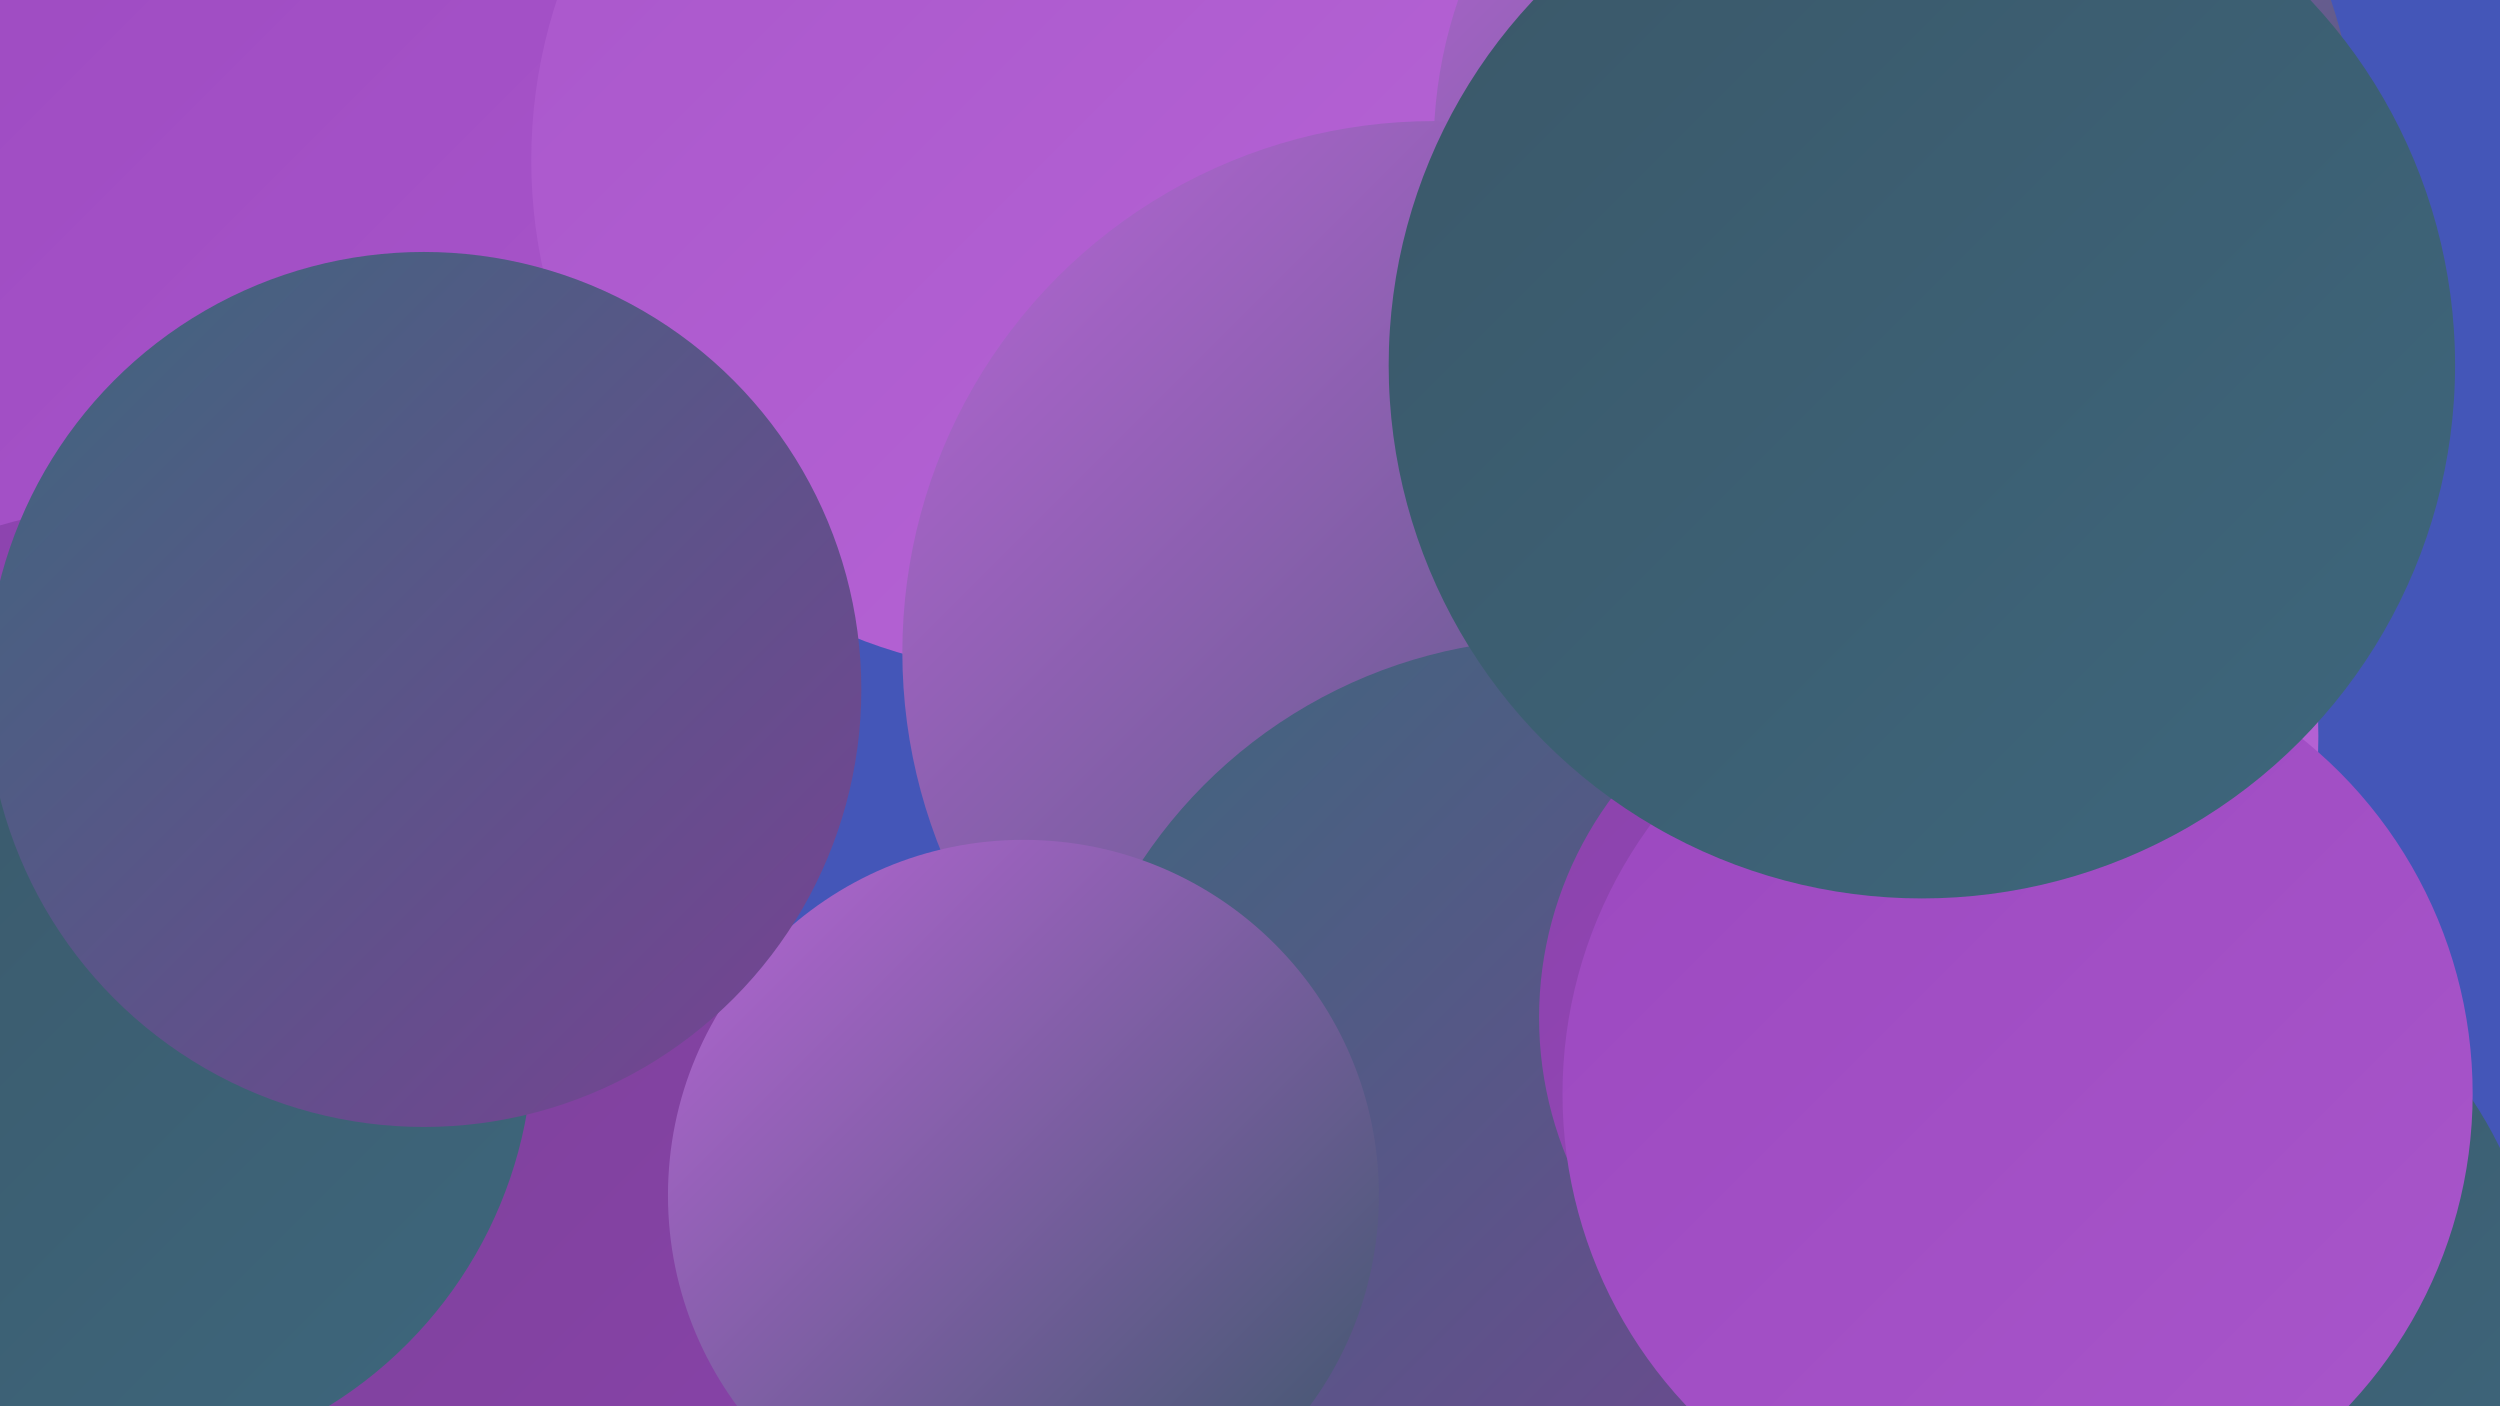
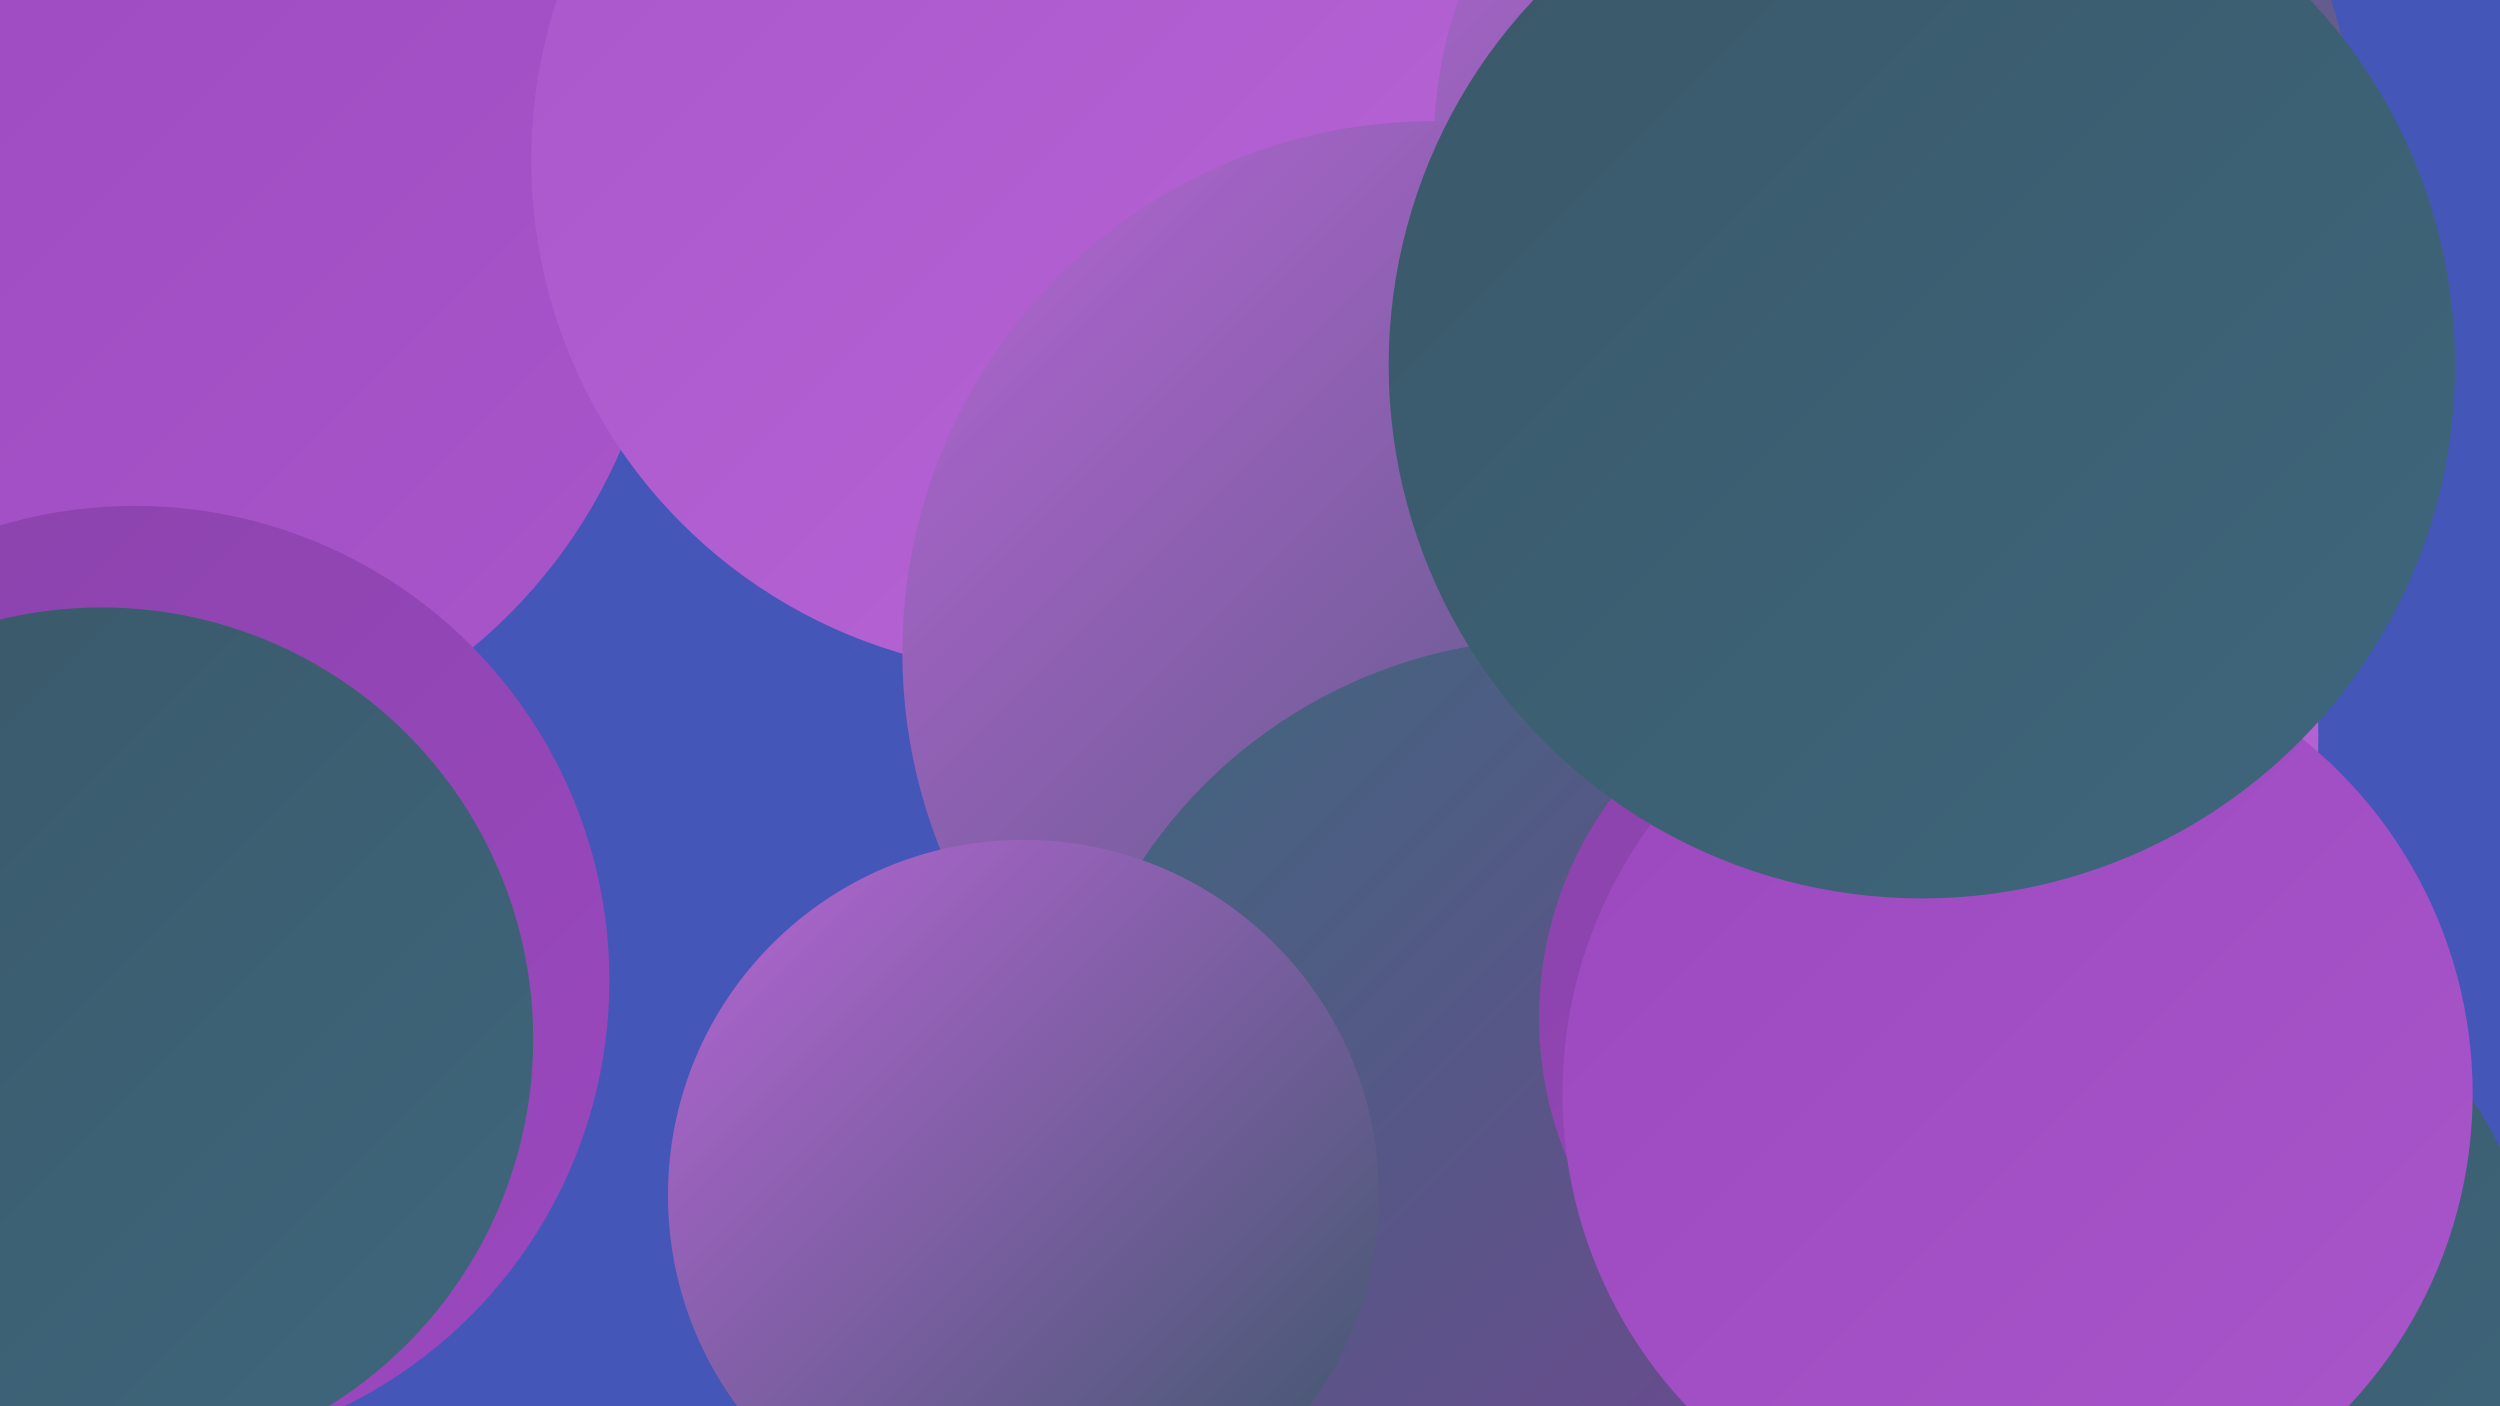
<svg xmlns="http://www.w3.org/2000/svg" width="1280" height="720">
  <defs>
    <linearGradient id="grad0" x1="0%" y1="0%" x2="100%" y2="100%">
      <stop offset="0%" style="stop-color:#3a5768;stop-opacity:1" />
      <stop offset="100%" style="stop-color:#3e677d;stop-opacity:1" />
    </linearGradient>
    <linearGradient id="grad1" x1="0%" y1="0%" x2="100%" y2="100%">
      <stop offset="0%" style="stop-color:#3e677d;stop-opacity:1" />
      <stop offset="100%" style="stop-color:#784194;stop-opacity:1" />
    </linearGradient>
    <linearGradient id="grad2" x1="0%" y1="0%" x2="100%" y2="100%">
      <stop offset="0%" style="stop-color:#784194;stop-opacity:1" />
      <stop offset="100%" style="stop-color:#8a43ab;stop-opacity:1" />
    </linearGradient>
    <linearGradient id="grad3" x1="0%" y1="0%" x2="100%" y2="100%">
      <stop offset="0%" style="stop-color:#8a43ab;stop-opacity:1" />
      <stop offset="100%" style="stop-color:#9b48bf;stop-opacity:1" />
    </linearGradient>
    <linearGradient id="grad4" x1="0%" y1="0%" x2="100%" y2="100%">
      <stop offset="0%" style="stop-color:#9b48bf;stop-opacity:1" />
      <stop offset="100%" style="stop-color:#a956cb;stop-opacity:1" />
    </linearGradient>
    <linearGradient id="grad5" x1="0%" y1="0%" x2="100%" y2="100%">
      <stop offset="0%" style="stop-color:#a956cb;stop-opacity:1" />
      <stop offset="100%" style="stop-color:#b765d6;stop-opacity:1" />
    </linearGradient>
    <linearGradient id="grad6" x1="0%" y1="0%" x2="100%" y2="100%">
      <stop offset="0%" style="stop-color:#b765d6;stop-opacity:1" />
      <stop offset="100%" style="stop-color:#3a5768;stop-opacity:1" />
    </linearGradient>
  </defs>
  <rect width="1280" height="720" fill="#4456b8" />
  <circle cx="868" cy="205" r="224" fill="url(#grad4)" />
  <circle cx="511" cy="25" r="195" fill="url(#grad3)" />
  <circle cx="964" cy="377" r="223" fill="url(#grad5)" />
-   <circle cx="934" cy="292" r="234" fill="url(#grad3)" />
  <circle cx="69" cy="123" r="271" fill="url(#grad4)" />
  <circle cx="69" cy="502" r="243" fill="url(#grad3)" />
  <circle cx="922" cy="364" r="205" fill="url(#grad2)" />
  <circle cx="707" cy="150" r="278" fill="url(#grad6)" />
  <circle cx="535" cy="82" r="263" fill="url(#grad5)" />
  <circle cx="970" cy="76" r="236" fill="url(#grad6)" />
  <circle cx="734" cy="334" r="272" fill="url(#grad6)" />
-   <circle cx="180" cy="658" r="253" fill="url(#grad2)" />
  <circle cx="1085" cy="683" r="217" fill="url(#grad0)" />
  <circle cx="797" cy="582" r="255" fill="url(#grad1)" />
  <circle cx="524" cy="612" r="182" fill="url(#grad6)" />
  <circle cx="977" cy="521" r="189" fill="url(#grad3)" />
  <circle cx="52" cy="532" r="221" fill="url(#grad0)" />
  <circle cx="1033" cy="560" r="233" fill="url(#grad4)" />
  <circle cx="984" cy="187" r="273" fill="url(#grad0)" />
-   <circle cx="217" cy="353" r="224" fill="url(#grad1)" />
</svg>